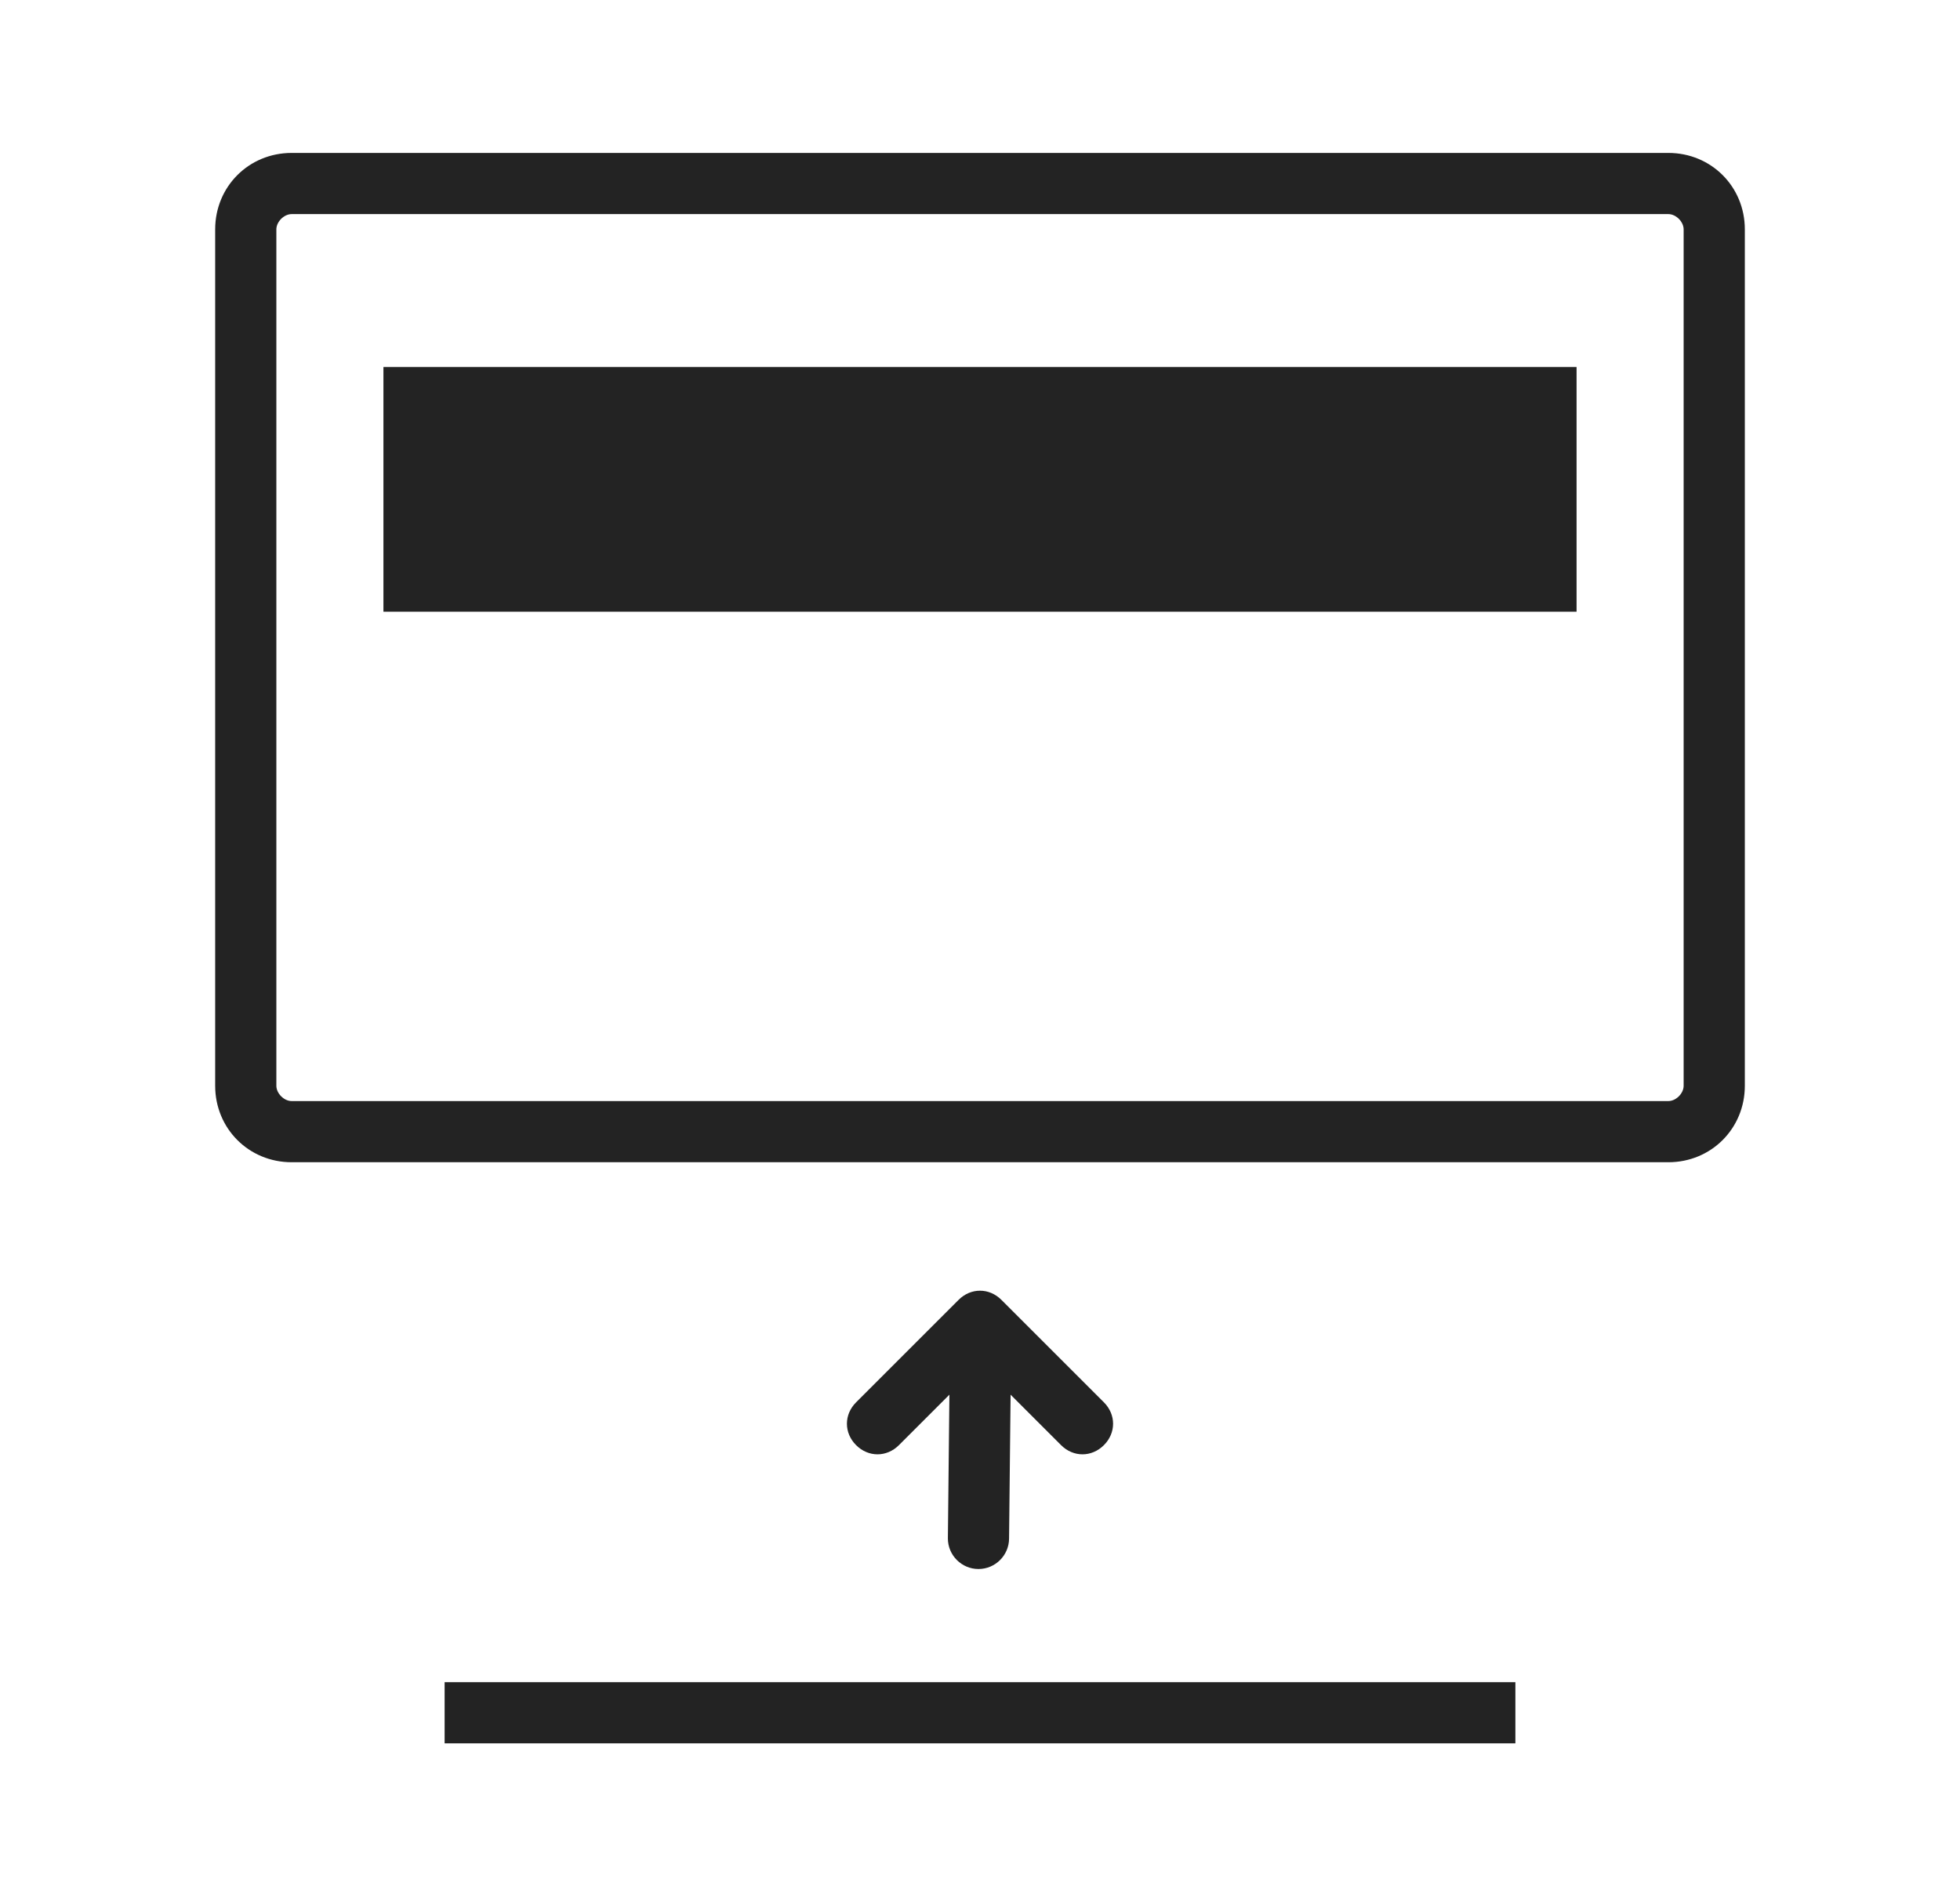
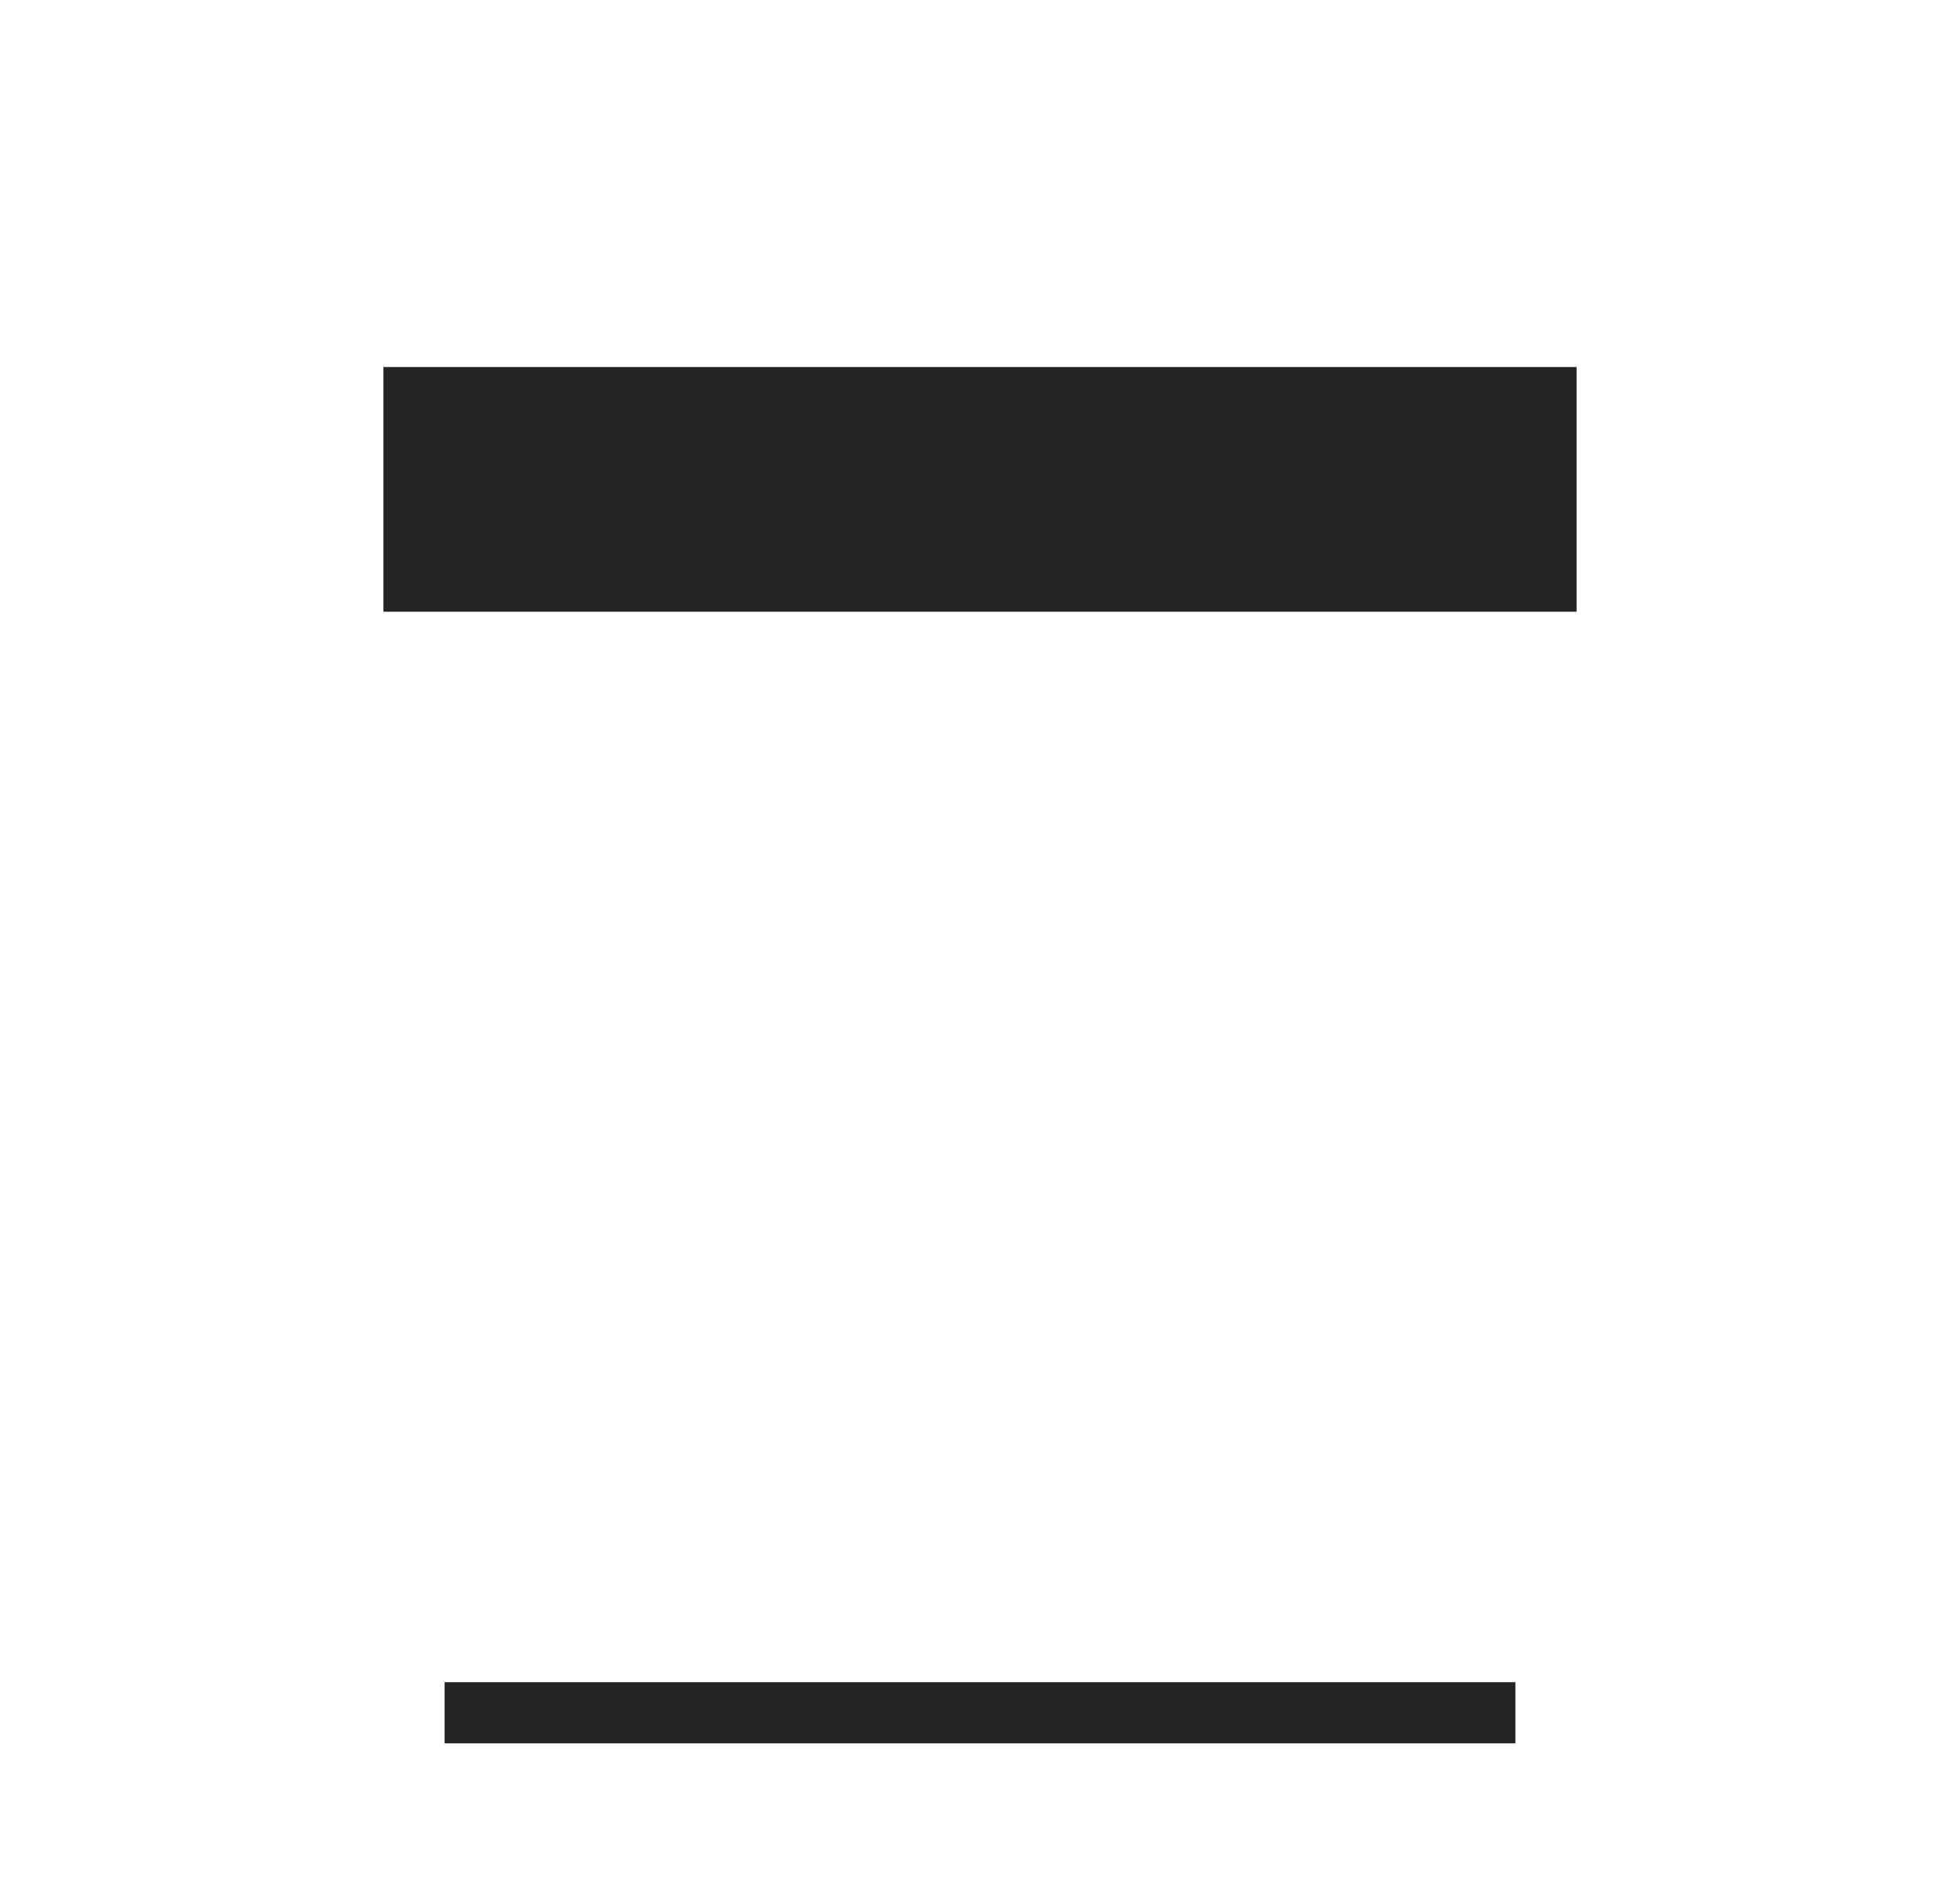
<svg xmlns="http://www.w3.org/2000/svg" version="1.1" id="Layer_1" x="0px" y="0px" viewBox="0 0 124 124" height="120px" style="enable-background:new 0 0 124 124;" xml:space="preserve">
  <style type="text/css">
	.st0{fill:#232323;}
</style>
  <g>
-     <path class="st0" d="M60.6,85l-6.7,6.7c-0.8,0.8-0.8,2,0,2.8c0.8,0.8,2,0.8,2.8,0l3.3-3.3l-0.1,9.4c0,1.1,0.9,2,2,2   c1.1,0,2-0.9,2-2l0.1-9.4l3.3,3.3c0.4,0.4,0.9,0.6,1.4,0.6s1-0.2,1.4-0.6c0.4-0.4,0.6-0.9,0.6-1.4s-0.2-1-0.6-1.4L63.4,85   c-0.4-0.4-0.9-0.6-1.4-0.6C61.5,84.4,61,84.6,60.6,85z" />
    <g>
-       <path class="st0" d="M107,76H17c-2.8,0-5-2.2-5-5V15c0-2.8,2.2-5,5-5h90c2.8,0,5,2.2,5,5v56C112,73.8,109.8,76,107,76z M17,14    c-0.5,0-1,0.5-1,1v56c0,0.5,0.5,1,1,1h90c0.5,0,1-0.5,1-1V15c0-0.5-0.5-1-1-1H17z" />
      <rect x="23" y="24" class="st0" width="78" height="16" />
    </g>
    <rect x="27" y="110" class="st0" width="70" height="4" />
  </g>
</svg>